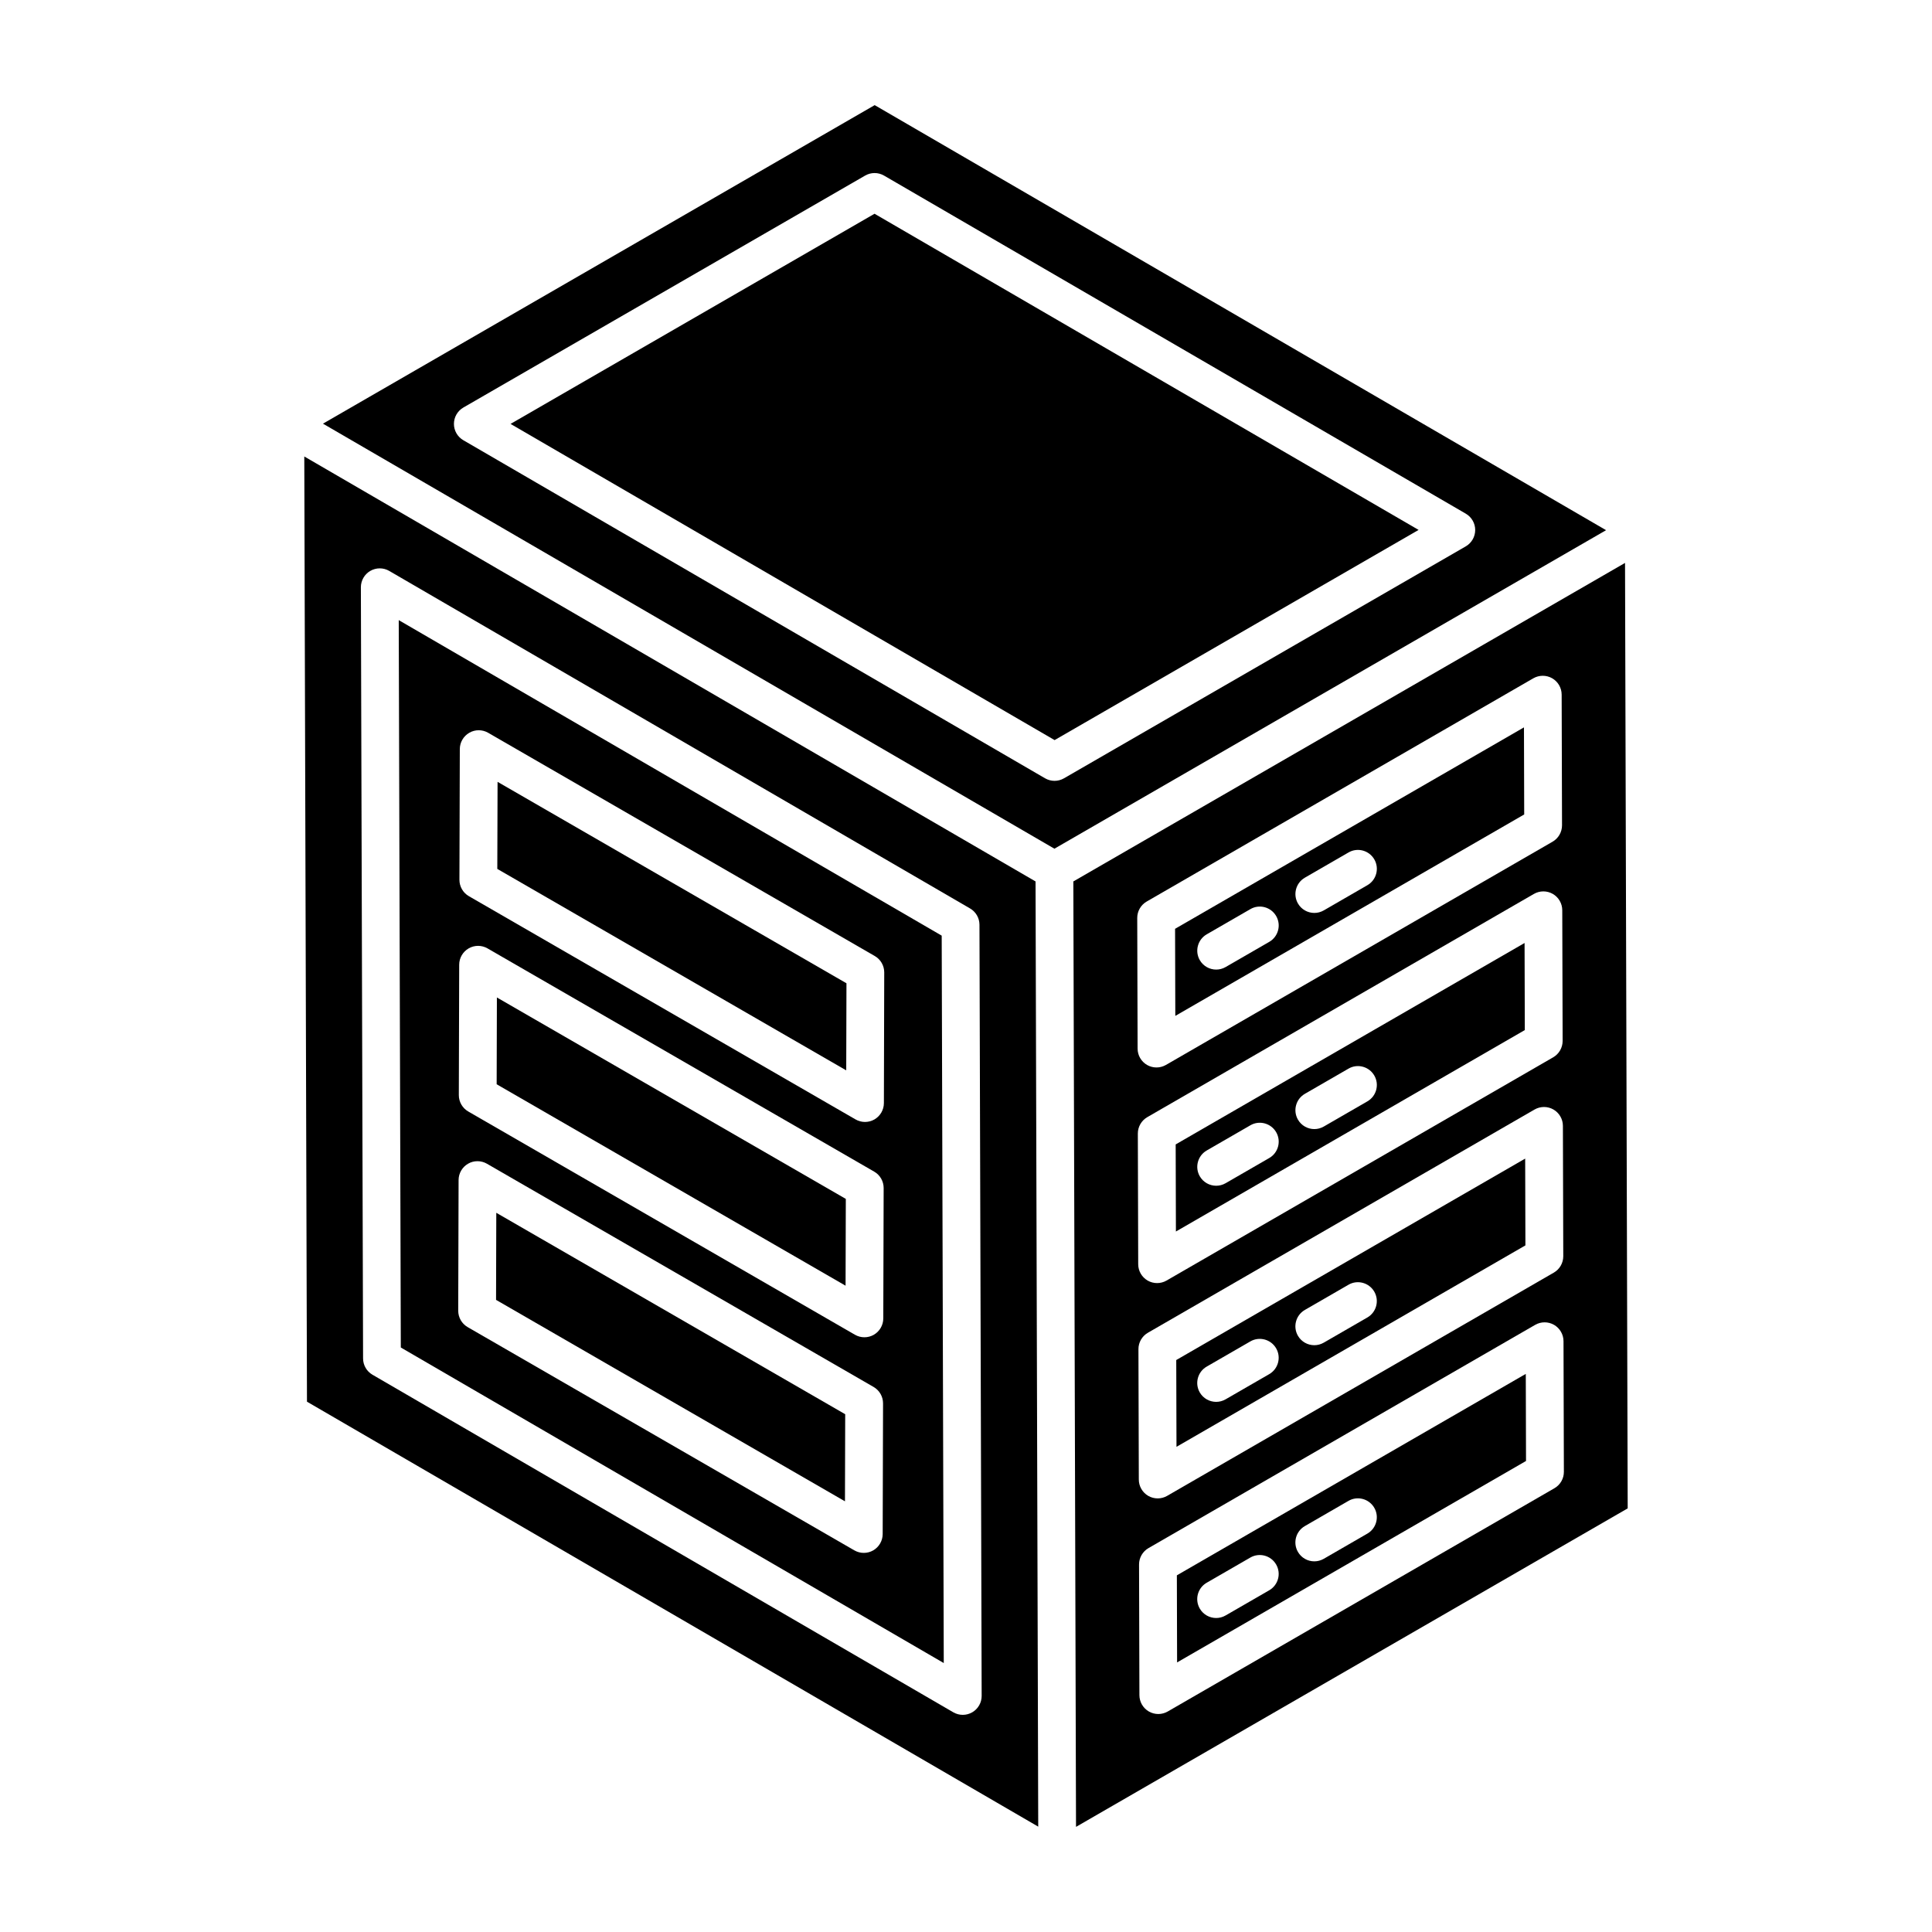
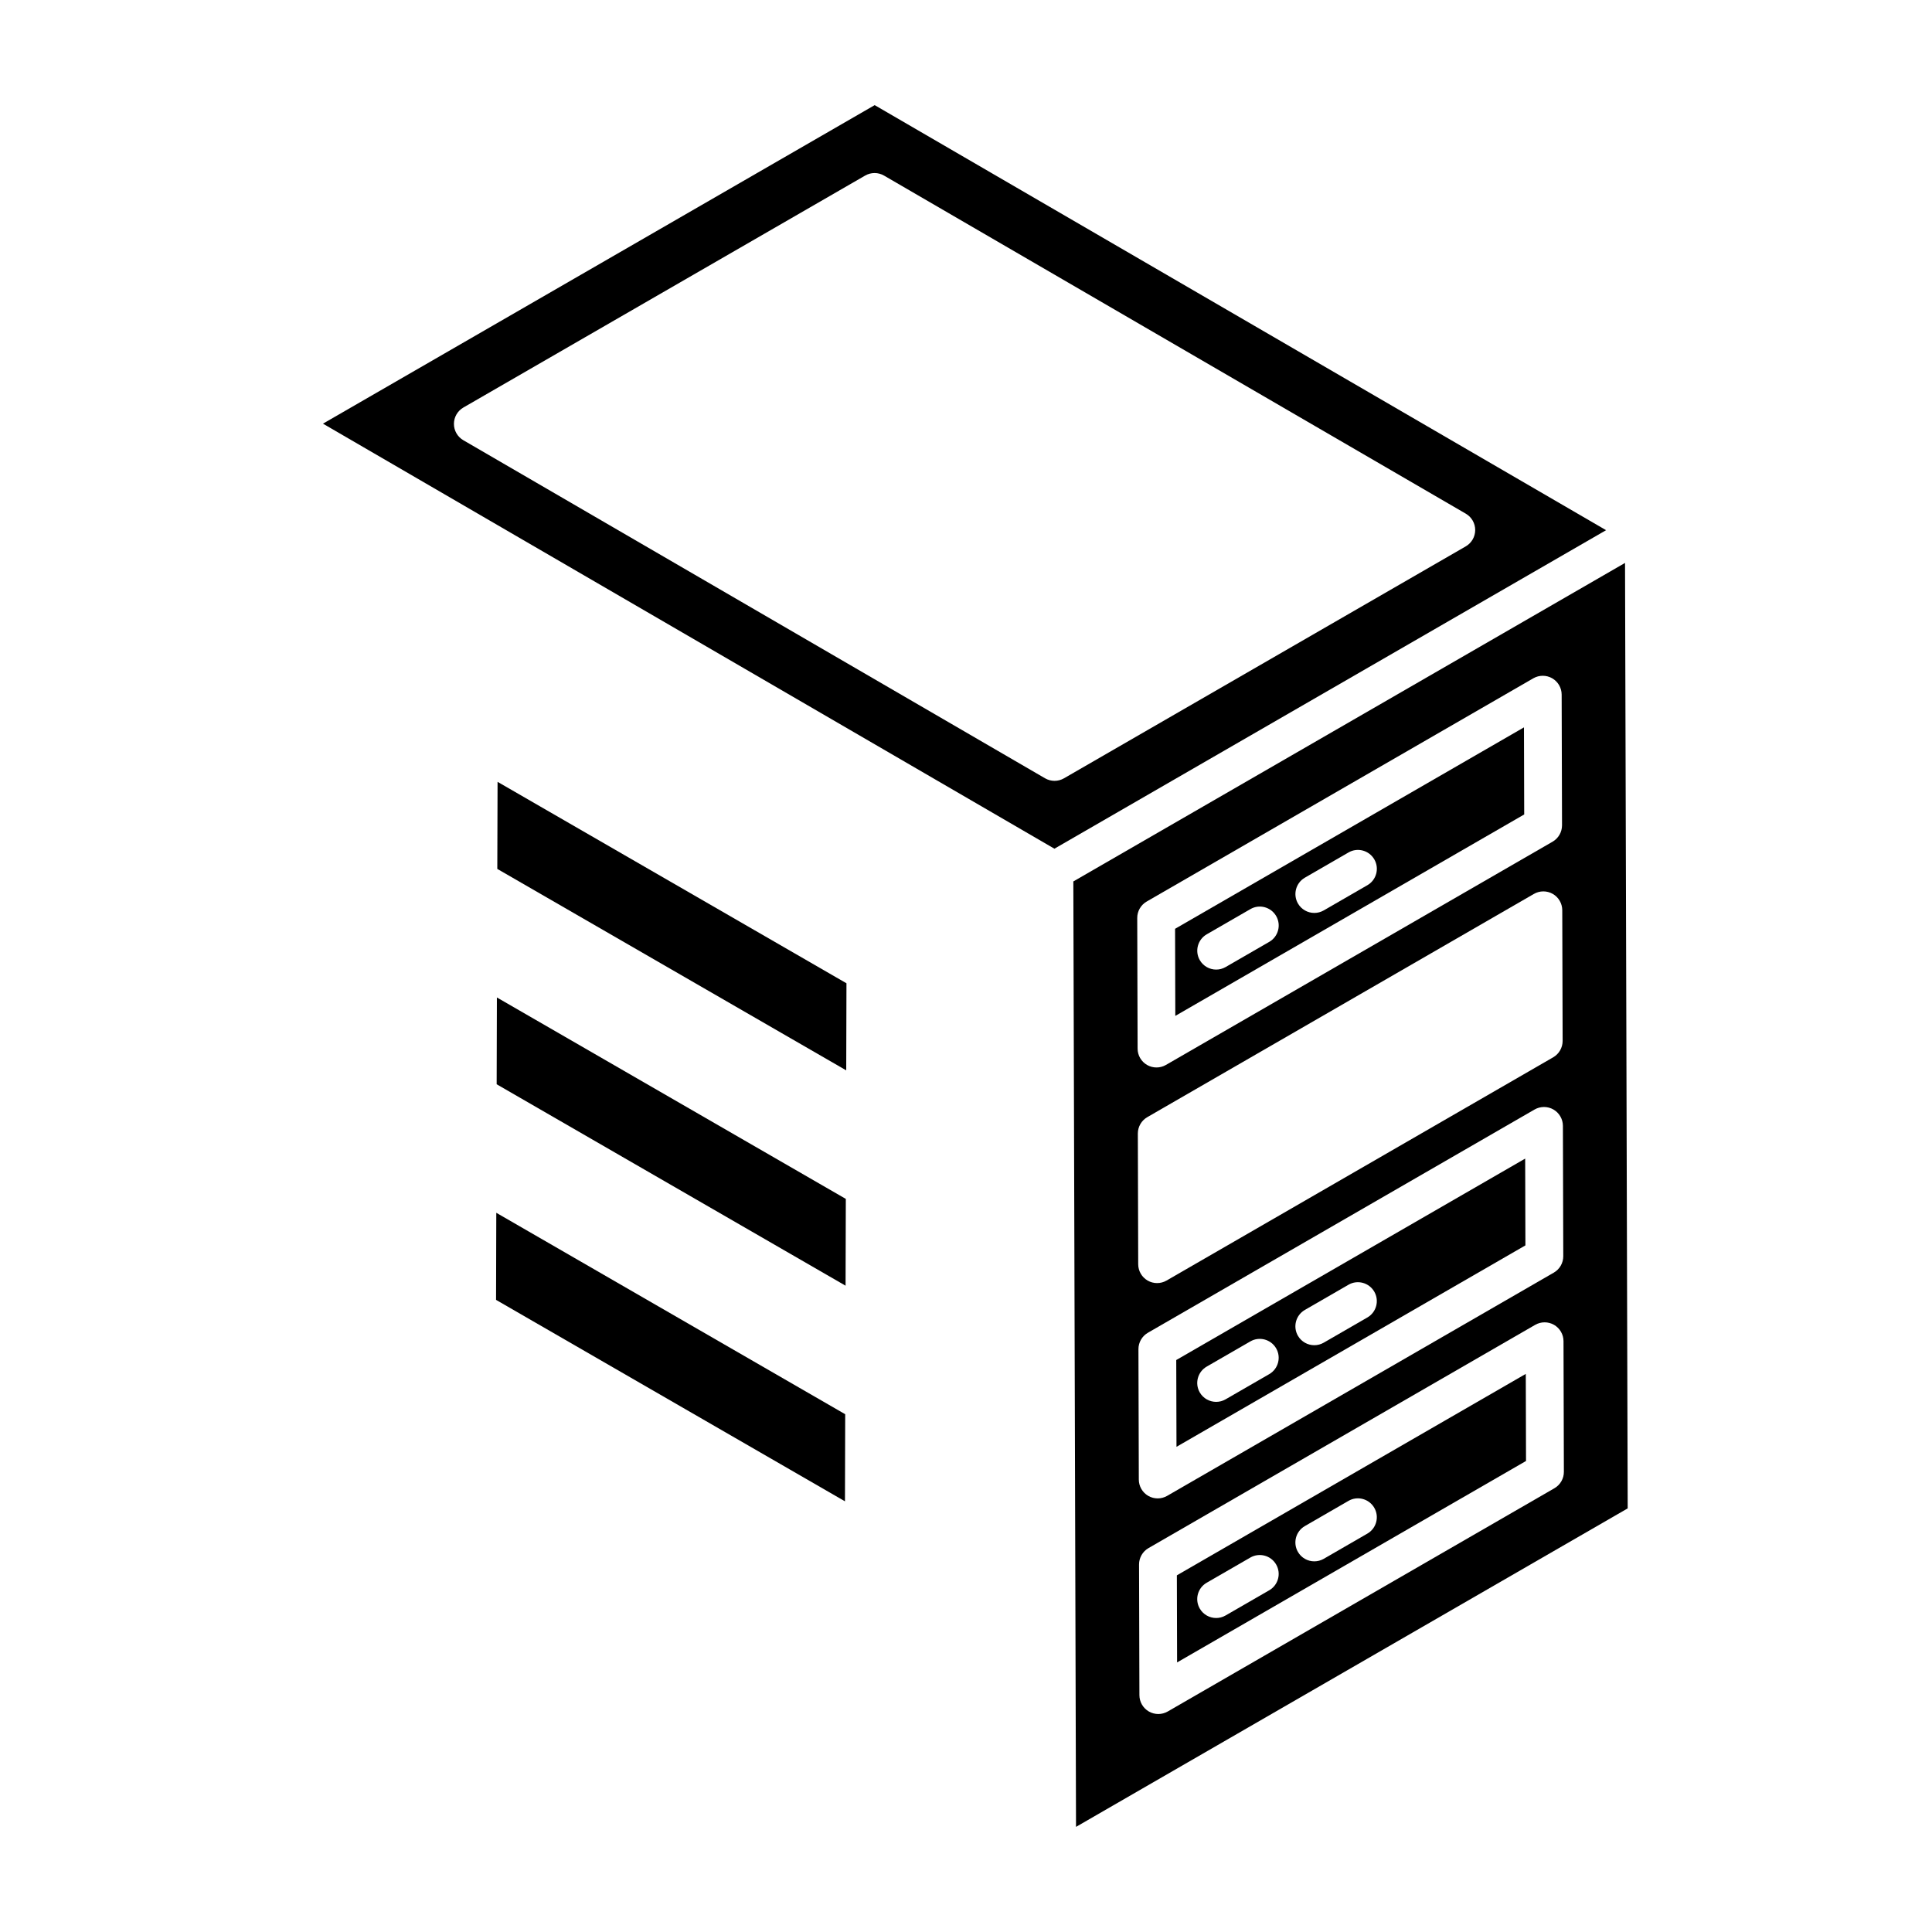
<svg xmlns="http://www.w3.org/2000/svg" fill="#000000" width="800px" height="800px" version="1.1" viewBox="144 144 512 512">
  <g>
-     <path d="m548.09 416.98-0.062-23.078-92.461 53.383 0.062 23.078zm-58.285 16.895 11.562-6.676c2.375-1.391 5.453-0.566 6.84 1.832 1.383 2.394 0.562 5.457-1.832 6.84l-11.562 6.676c-0.789 0.453-1.648 0.672-2.5 0.672-1.73 0-3.414-0.895-4.344-2.504-1.379-2.394-0.559-5.457 1.836-6.84zm-26.012 15.016 11.566-6.676c2.383-1.391 5.457-0.562 6.84 1.832 1.383 2.394 0.562 5.457-1.832 6.84l-11.566 6.676c-0.789 0.453-1.648 0.672-2.5 0.672-1.73 0-3.414-0.898-4.344-2.504-1.379-2.394-0.559-5.457 1.836-6.84z" />
-     <path d="m224.64 264.97 0.711 250.49 193.79 112.62-0.711-250.49zm177.01 332.81c-0.773 0.445-1.637 0.672-2.504 0.672-0.871 0-1.734-0.227-2.519-0.68l-153.92-89.457c-1.535-0.891-2.484-2.535-2.488-4.312l-0.582-204.36c-0.004-1.793 0.949-3.453 2.504-4.352 1.551-0.895 3.469-0.895 5.016 0.012l153.92 89.445c1.539 0.891 2.488 2.531 2.492 4.312l0.582 204.37c0.008 1.793-0.945 3.449-2.5 4.352z" />
-     <path d="m249.67 308.34 0.547 192.76 143.89 83.625-0.547-192.77zm128.25 242.2c-0.004 1.785-0.965 3.434-2.508 4.328-0.773 0.445-1.637 0.664-2.5 0.664-0.867 0-1.73-0.227-2.504-0.672l-102.47-59.16c-1.555-0.898-2.508-2.559-2.504-4.352l0.098-34.625c0.004-1.785 0.965-3.434 2.508-4.328 1.539-0.898 3.453-0.887 5.004 0.004l102.47 59.16c1.555 0.898 2.508 2.559 2.504 4.352zm0.16-57.141c-0.004 1.785-0.965 3.434-2.508 4.328-0.773 0.445-1.637 0.664-2.5 0.664-0.867 0-1.73-0.227-2.504-0.672l-102.47-59.16c-1.555-0.898-2.508-2.559-2.504-4.352l0.098-34.547c0.004-1.785 0.965-3.434 2.508-4.328 1.547-0.895 3.457-0.891 5.004 0.004l102.47 59.16c1.555 0.898 2.508 2.559 2.504 4.352zm0.16-57.062c-0.004 1.785-0.965 3.434-2.508 4.328-0.773 0.445-1.637 0.664-2.5 0.664-0.867 0-1.73-0.227-2.504-0.672l-102.47-59.16c-1.555-0.898-2.508-2.559-2.504-4.352l0.102-34.625c0.004-1.785 0.965-3.434 2.508-4.328 1.547-0.895 3.457-0.891 5.004 0.004l102.46 59.16c1.555 0.898 2.508 2.559 2.504 4.352z" />
-     <path d="m279.3 256.34 144.18 83.793 96.461-55.699-144.18-83.789z" />
    <path d="m547.93 359.84-0.062-23.078-92.461 53.383 0.062 23.078zm-58.125 16.754 11.562-6.68c2.375-1.391 5.453-0.57 6.84 1.832 1.383 2.391 0.562 5.457-1.832 6.84l-11.562 6.68c-0.789 0.453-1.648 0.672-2.5 0.672-1.73 0-3.414-0.895-4.344-2.504-1.379-2.391-0.559-5.457 1.836-6.84zm-26.012 15.012 11.566-6.676c2.383-1.395 5.457-0.566 6.84 1.832 1.383 2.394 0.562 5.457-1.832 6.84l-11.566 6.676c-0.789 0.453-1.648 0.672-2.5 0.672-1.73 0-3.414-0.898-4.344-2.504-1.379-2.394-0.559-5.453 1.836-6.84z" />
    <path d="m275.79 374.27 92.469 53.387 0.062-23.078-92.461-53.383z" />
    <path d="m455.88 561.48 0.062 23.078 92.469-53.383-0.062-23.078zm24.48 3.961-11.566 6.676c-0.789 0.453-1.648 0.672-2.5 0.672-1.73 0-3.414-0.898-4.344-2.504-1.383-2.394-0.562-5.457 1.832-6.84l11.566-6.676c2.383-1.383 5.457-0.562 6.84 1.832 1.391 2.394 0.57 5.453-1.828 6.84zm26.008-15.02-11.562 6.68c-0.789 0.453-1.648 0.672-2.5 0.672-1.73 0-3.414-0.895-4.344-2.504-1.383-2.391-0.562-5.457 1.832-6.84l11.562-6.68c2.375-1.383 5.453-0.57 6.84 1.832 1.391 2.391 0.566 5.457-1.828 6.84z" />
    <path d="m548.25 474.04-0.062-23-92.469 53.383 0.062 23zm-58.453 17.109 11.562-6.676c2.375-1.391 5.453-0.566 6.84 1.832 1.383 2.394 0.562 5.457-1.832 6.84l-11.562 6.676c-0.789 0.453-1.648 0.672-2.5 0.672-1.73 0-3.414-0.895-4.344-2.504-1.379-2.394-0.559-5.453 1.836-6.84zm-26.012 15.016 11.566-6.676c2.383-1.383 5.457-0.562 6.84 1.832 1.383 2.394 0.562 5.457-1.832 6.84l-11.566 6.676c-0.789 0.453-1.648 0.672-2.5 0.672-1.73 0-3.414-0.898-4.344-2.504-1.379-2.394-0.559-5.457 1.836-6.84z" />
    <path d="m275.46 488.48 92.465 53.383 0.062-23.078-92.465-53.383z" />
    <path d="m574.65 293.18-37.305 21.539-108.9 62.871 0.711 250.55 146.2-84.406zm-129.27 94.09c-0.004-1.793 0.949-3.453 2.504-4.352l102.46-59.16c1.539-0.887 3.453-0.898 5.004-0.004 1.547 0.895 2.504 2.543 2.508 4.328l0.098 34.625c0.004 1.793-0.949 3.453-2.504 4.352l-102.46 59.16c-0.773 0.445-1.637 0.672-2.504 0.672-0.859 0-1.727-0.219-2.5-0.664-1.547-0.895-2.504-2.543-2.508-4.328zm0.16 57.141c-0.004-1.793 0.949-3.453 2.504-4.352l102.46-59.16c1.539-0.891 3.453-0.895 5.004-0.004 1.547 0.895 2.504 2.543 2.508 4.328l0.098 34.625c0.004 1.793-0.949 3.453-2.504 4.352l-102.46 59.16c-0.773 0.445-1.637 0.672-2.504 0.672-0.859 0-1.727-0.219-2.5-0.664-1.547-0.895-2.504-2.543-2.508-4.328zm0.16 57.137c-0.004-1.793 0.949-3.453 2.504-4.352l102.47-59.16c1.539-0.891 3.453-0.895 5.004-0.004 1.547 0.895 2.504 2.543 2.508 4.328l0.098 34.547c0.004 1.793-0.949 3.453-2.504 4.352l-102.47 59.16c-0.773 0.445-1.637 0.672-2.504 0.672-0.859 0-1.727-0.219-2.5-0.664-1.547-0.895-2.504-2.543-2.508-4.328zm110.24 36.852-102.47 59.16c-0.773 0.445-1.637 0.672-2.504 0.672-0.859 0-1.727-0.219-2.5-0.664-1.547-0.895-2.504-2.543-2.508-4.328l-0.098-34.625c-0.004-1.793 0.949-3.453 2.504-4.352l102.47-59.16c1.539-0.891 3.453-0.895 5.004-0.004 1.547 0.895 2.504 2.543 2.508 4.328l0.098 34.625c0.008 1.789-0.949 3.445-2.504 4.348z" />
    <path d="m375.8 171.86-146.21 84.414 193.84 112.64 146.2-84.41c-18.559-10.785-176.12-102.36-193.84-112.65zm50.168 178.4c-0.773 0.445-1.637 0.672-2.504 0.672-0.871 0-1.734-0.227-2.519-0.68l-154.16-89.59c-1.539-0.895-2.492-2.547-2.488-4.332 0.004-1.789 0.957-3.438 2.504-4.332l106.47-61.469c1.551-0.891 3.461-0.898 5.023 0.012l154.16 89.59c1.539 0.895 2.492 2.547 2.488 4.332-0.004 1.789-0.957 3.438-2.504 4.332z" />
    <path d="m275.62 431.34 92.465 53.383 0.066-23-92.469-53.383z" />
  </g>
</svg>